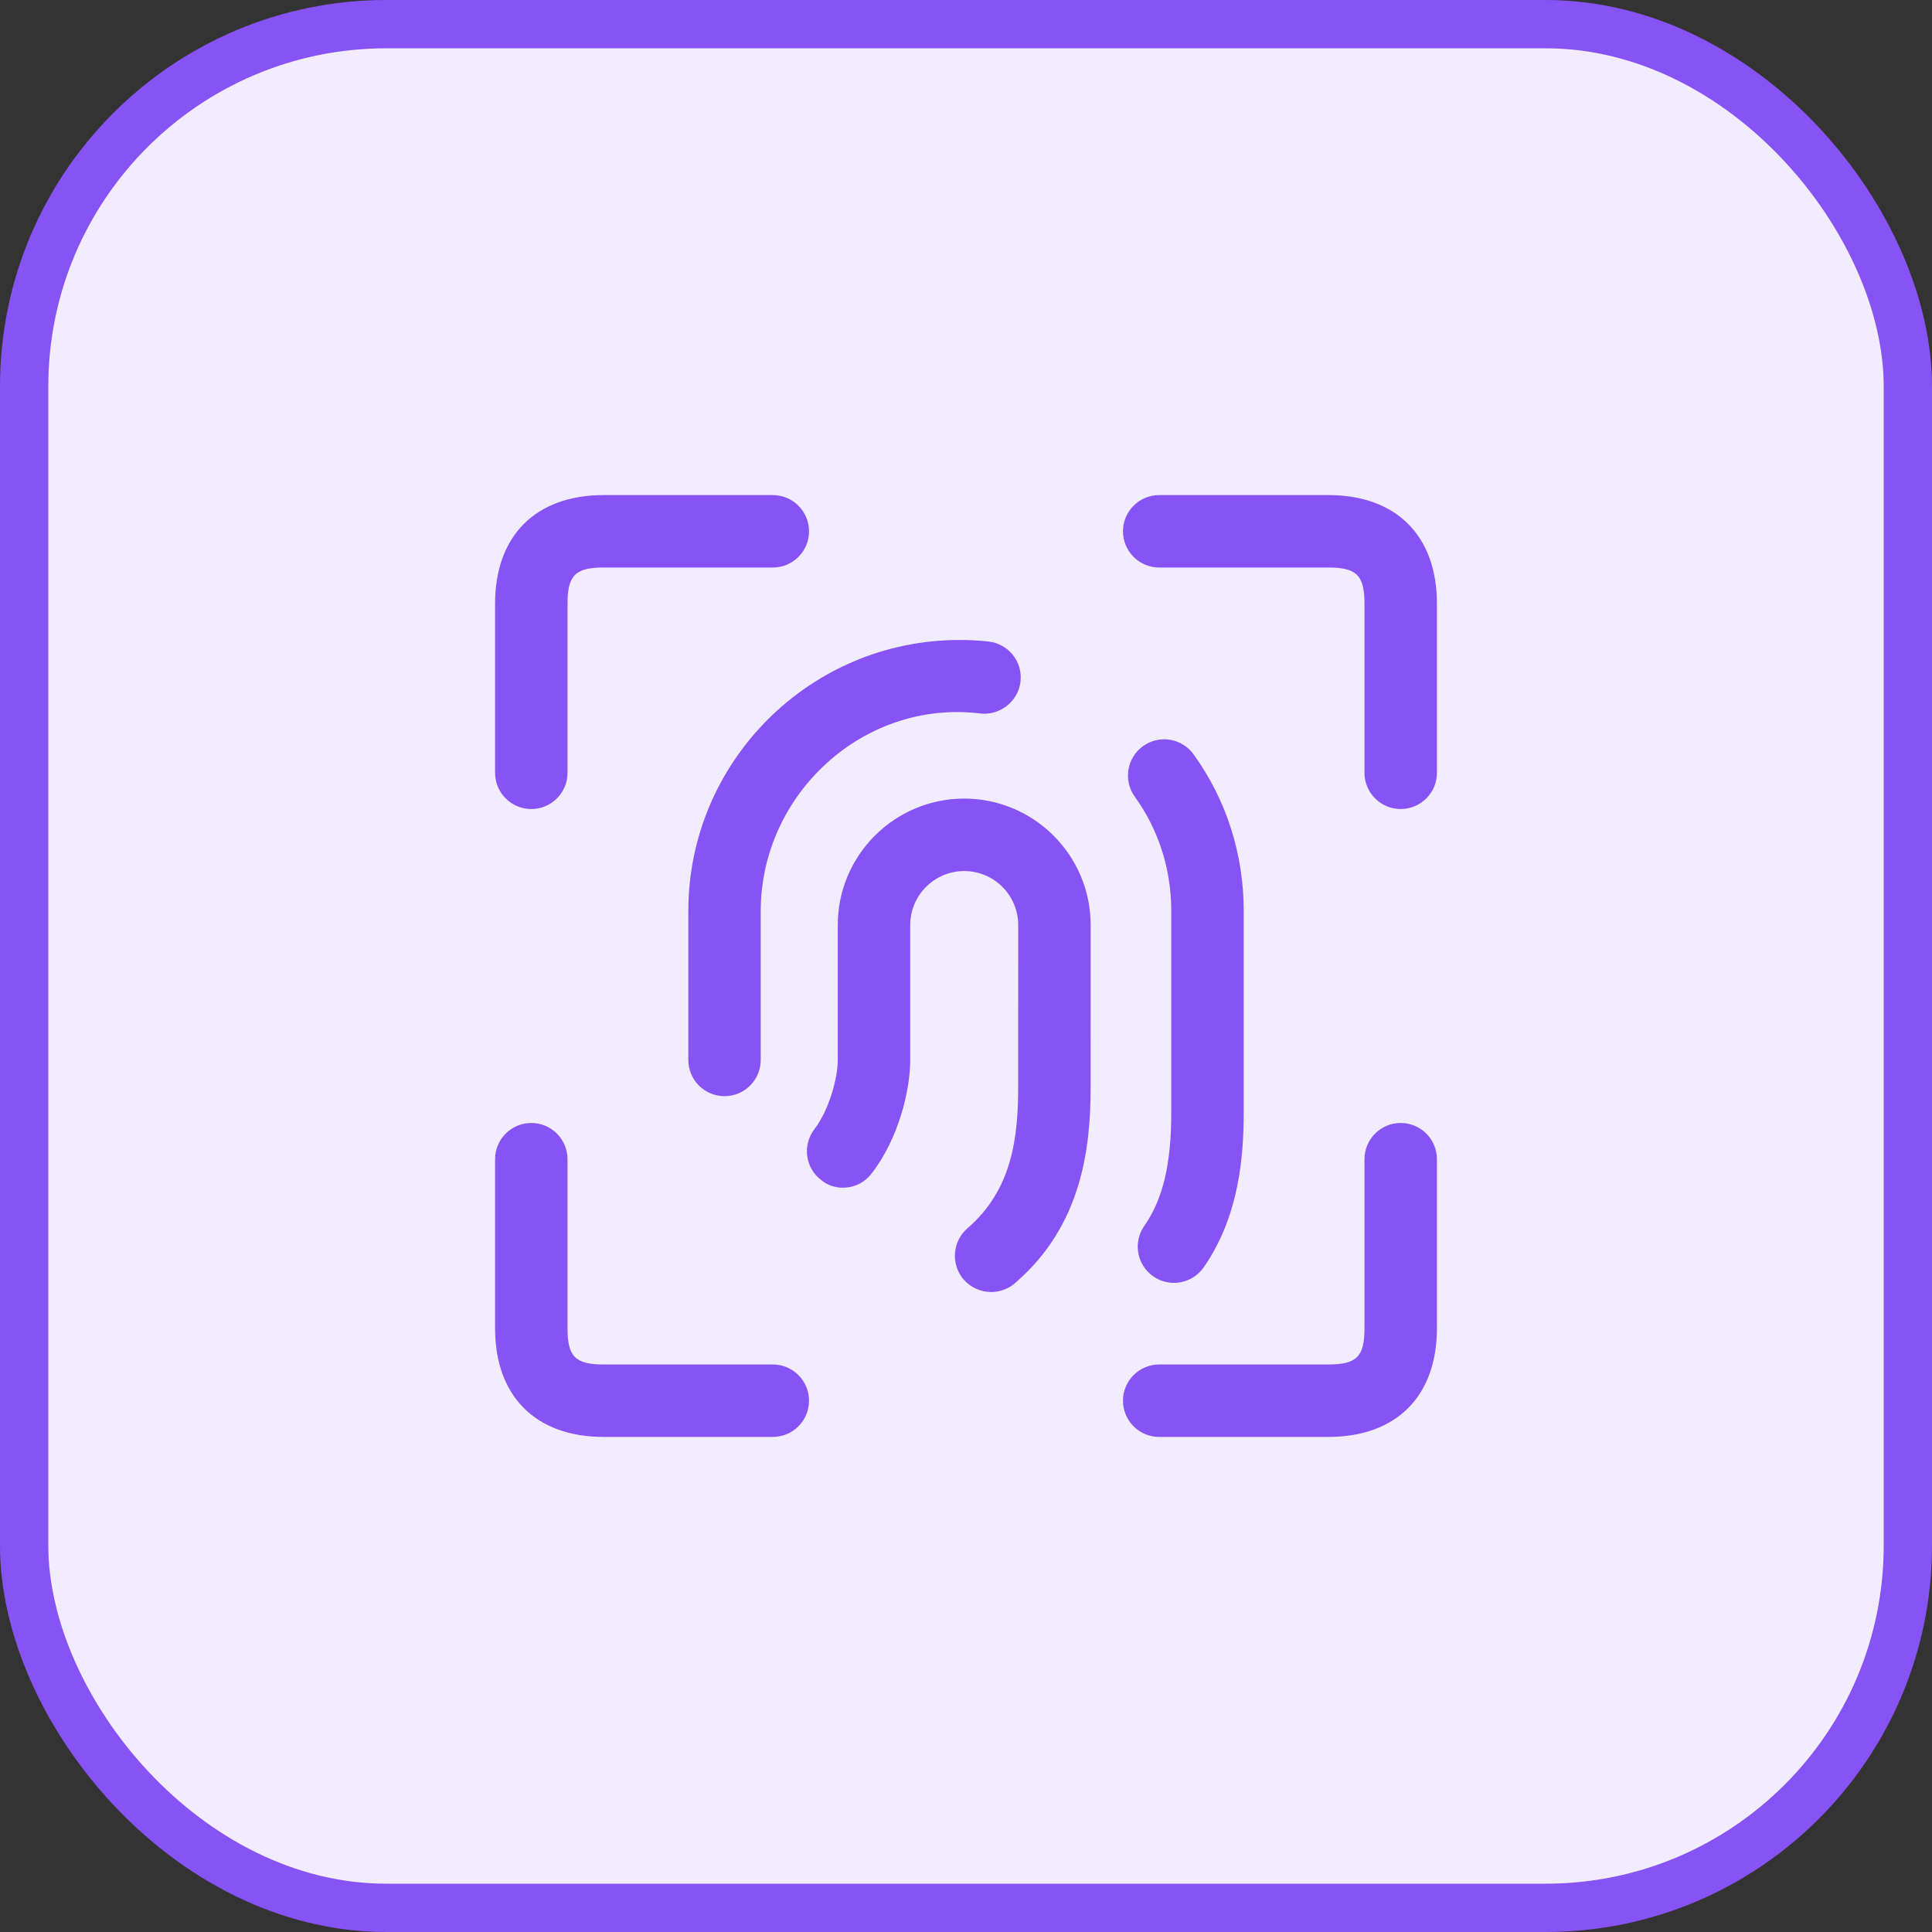
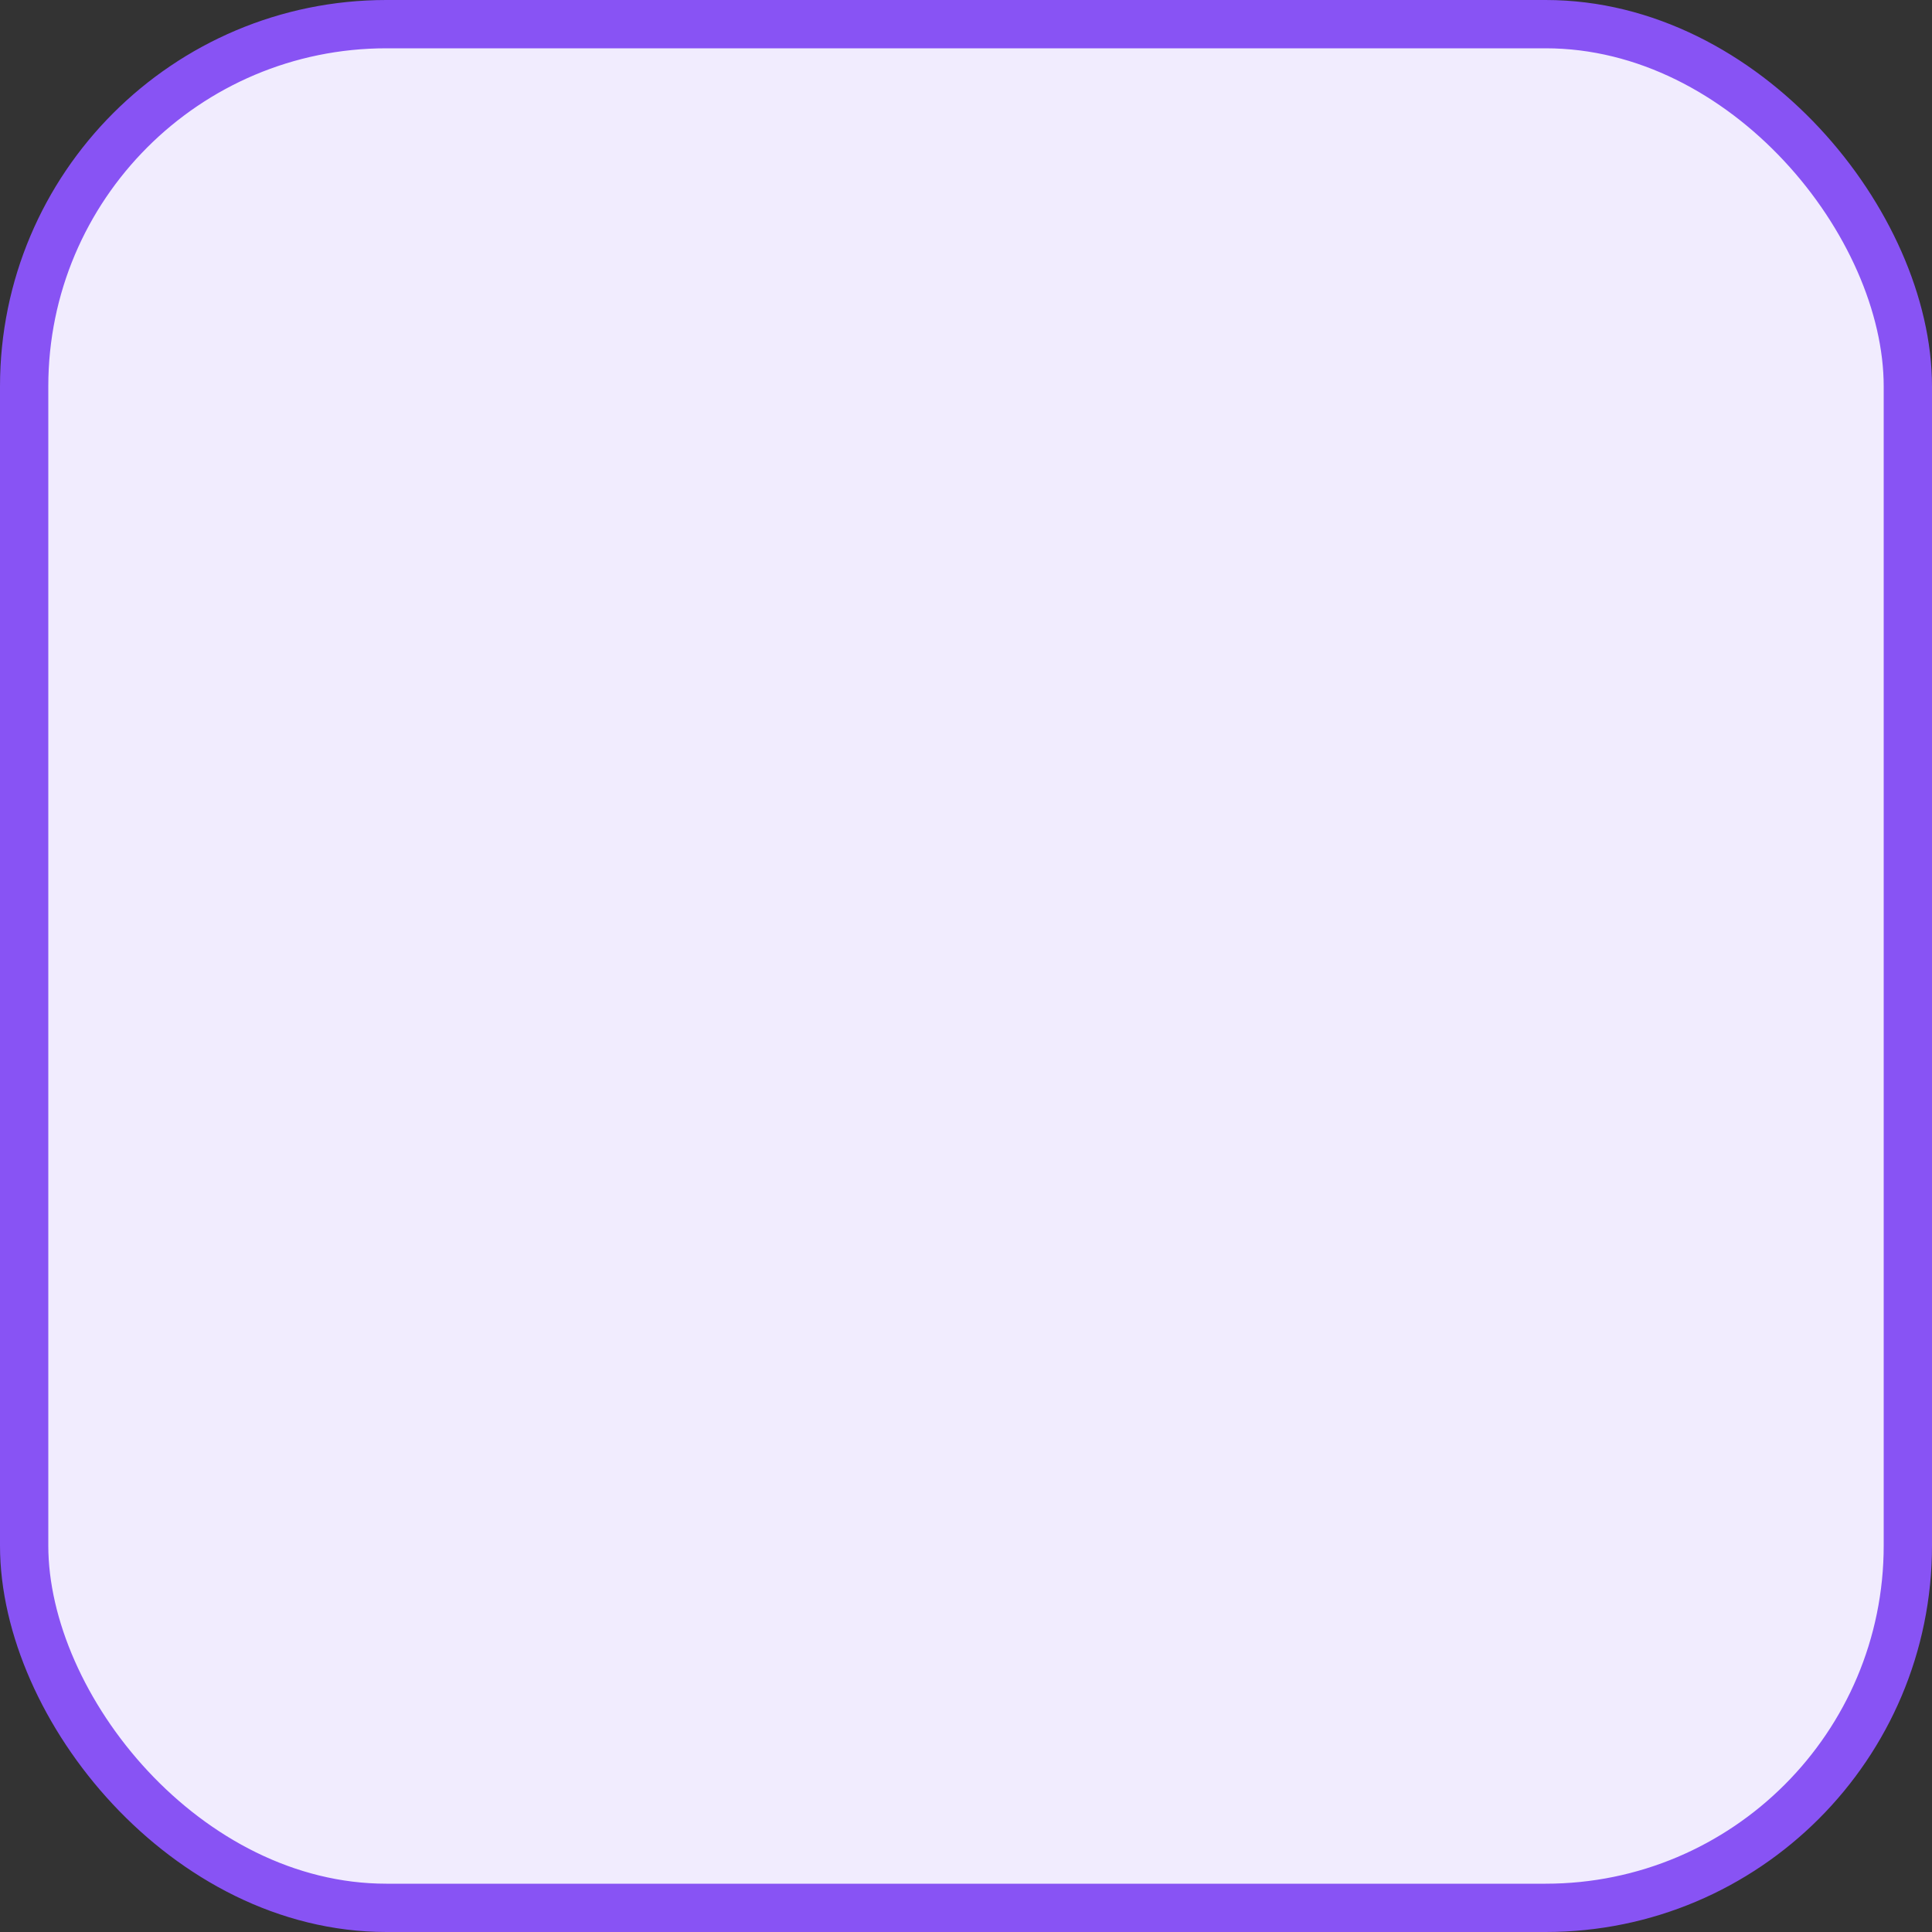
<svg xmlns="http://www.w3.org/2000/svg" width="40" height="40" viewBox="0 0 40 40" fill="none">
  <rect x="0" y="0" width="40" height="40" fill="#333333" stroke="none" />
  <rect x="0.5" y="0.5" width="39" height="39" rx="7.5" fill="#F1ECFE" />
  <rect x="0.5" y="0.5" width="39" height="39" rx="7.5" stroke="#8853F4" />
-   <path d="M29 16.75C28.586 16.75 28.25 16.414 28.25 16V12.5C28.25 11.911 28.089 11.75 27.5 11.75H24C23.586 11.75 23.25 11.414 23.25 11C23.25 10.586 23.586 10.25 24 10.25H27.5C28.909 10.25 29.75 11.091 29.75 12.5V16C29.75 16.414 29.414 16.75 29 16.75ZM11 16.75C10.586 16.75 10.25 16.414 10.25 16V12.5C10.25 11.091 11.091 10.25 12.5 10.25H16C16.414 10.25 16.75 10.586 16.75 11C16.75 11.414 16.414 11.75 16 11.75H12.5C11.911 11.75 11.75 11.911 11.75 12.5V16C11.75 16.414 11.414 16.75 11 16.75ZM16 29.75H12.5C11.091 29.75 10.25 28.909 10.25 27.5V24C10.25 23.586 10.586 23.25 11 23.25C11.414 23.25 11.75 23.586 11.75 24V27.5C11.75 28.089 11.911 28.25 12.5 28.25H16C16.414 28.25 16.75 28.586 16.75 29C16.75 29.414 16.414 29.75 16 29.75ZM27.5 29.75H24C23.586 29.75 23.25 29.414 23.25 29C23.25 28.586 23.586 28.25 24 28.25H27.5C28.089 28.25 28.25 28.089 28.25 27.5V24C28.25 23.586 28.586 23.25 29 23.25C29.414 23.25 29.75 23.586 29.75 24V27.5C29.75 28.909 28.909 29.75 27.5 29.75ZM24.92 26.24C25.664 25.177 25.75 23.9 25.75 23.032V18.864C25.75 17.684 25.392 16.561 24.712 15.618C24.471 15.284 24.003 15.205 23.665 15.448C23.329 15.69 23.253 16.158 23.495 16.495C23.989 17.181 24.25 18 24.25 18.864V23.032C24.25 24.104 24.077 24.828 23.691 25.381C23.454 25.72 23.536 26.188 23.876 26.425C24.007 26.516 24.156 26.56 24.305 26.56C24.542 26.56 24.774 26.448 24.92 26.24ZM15.75 21.945V18.863C15.75 16.451 17.873 14.476 20.294 14.772C20.692 14.819 21.079 14.529 21.128 14.117C21.178 13.706 20.885 13.332 20.474 13.283C20.27 13.259 20.068 13.25 19.864 13.25C16.769 13.25 14.251 15.768 14.251 18.863V21.945C14.251 22.359 14.587 22.695 15.001 22.695C15.415 22.695 15.75 22.359 15.75 21.945ZM22.581 19.152C22.581 17.708 21.406 16.534 19.963 16.534C18.52 16.534 17.345 17.708 17.345 19.152V21.95C17.345 22.33 17.16 22.99 16.86 23.38C16.61 23.71 16.67 24.18 17 24.43C17.13 24.54 17.29 24.59 17.45 24.59C17.68 24.59 17.9 24.49 18.05 24.29C18.6 23.58 18.845 22.58 18.845 21.95V19.152C18.845 18.535 19.347 18.034 19.963 18.034C20.579 18.034 21.081 18.535 21.081 19.152L21.08 22.51C21.08 23.56 20.95 24.64 20.03 25.43C19.72 25.7 19.68 26.17 19.95 26.49C20.1 26.66 20.31 26.75 20.52 26.75C20.69 26.75 20.87 26.69 21.01 26.57C22.4 25.38 22.58 23.77 22.58 22.51L22.581 19.152Z" fill="#8853F4" />
</svg>